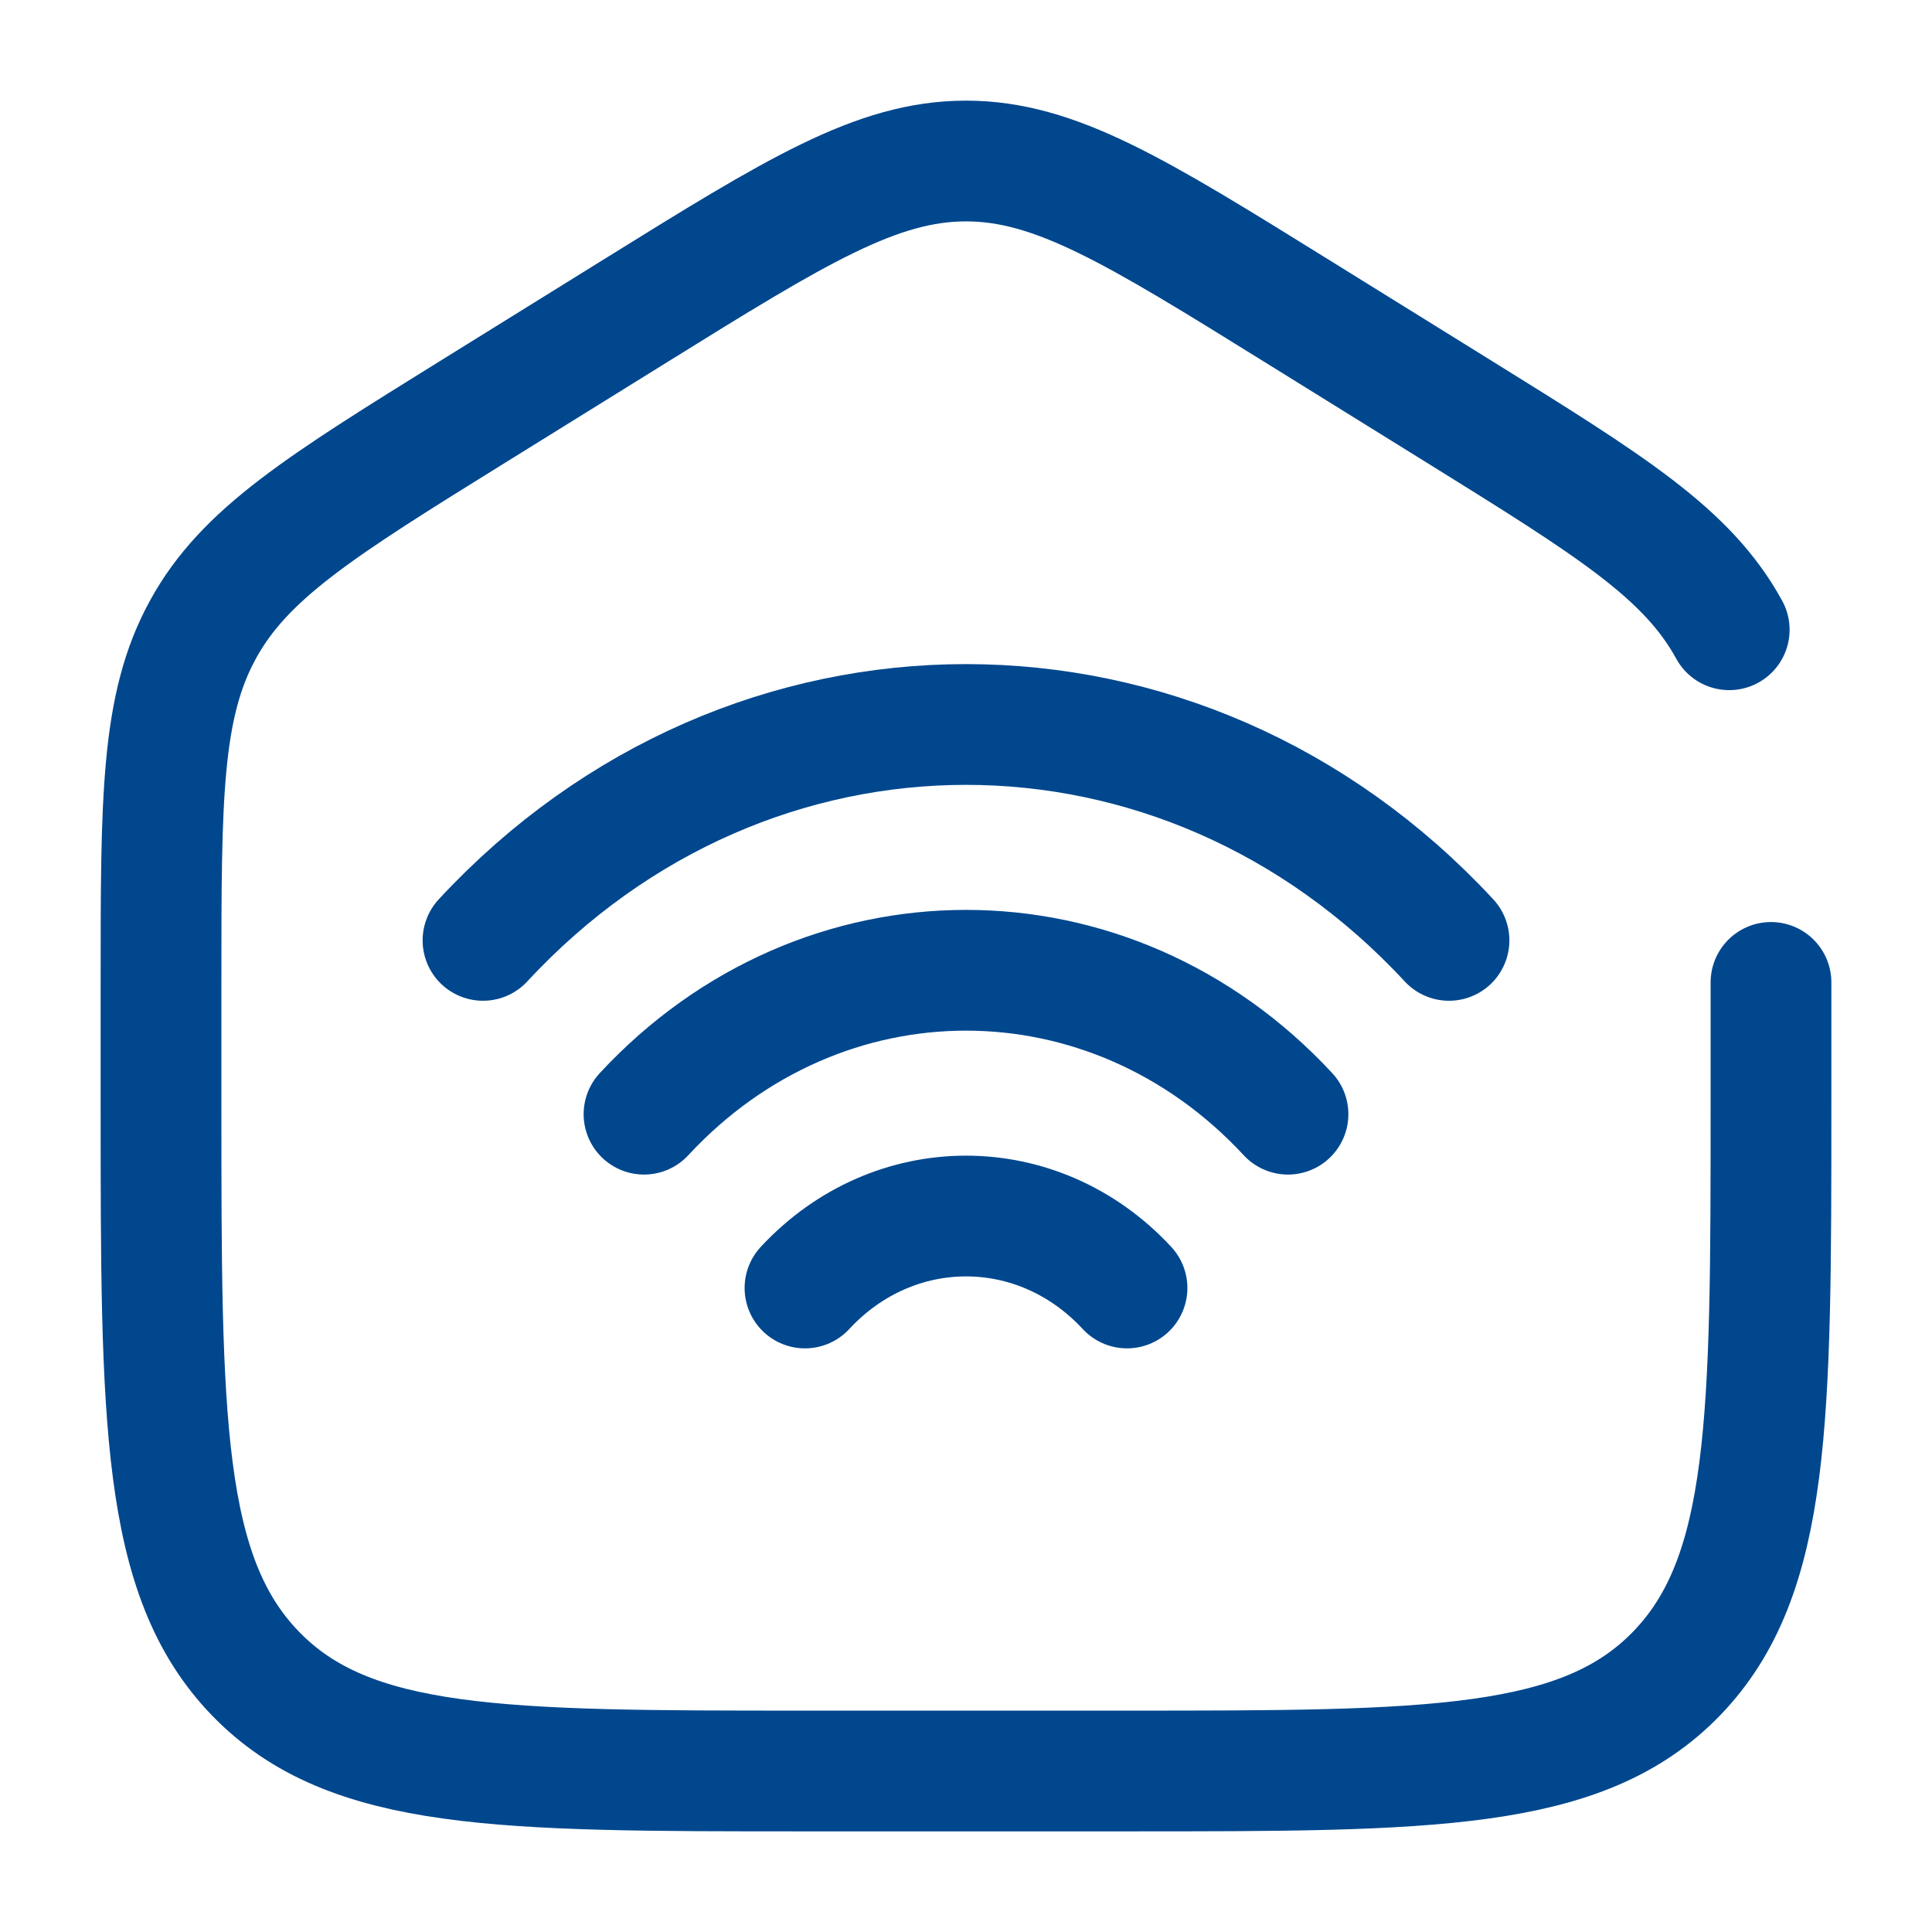
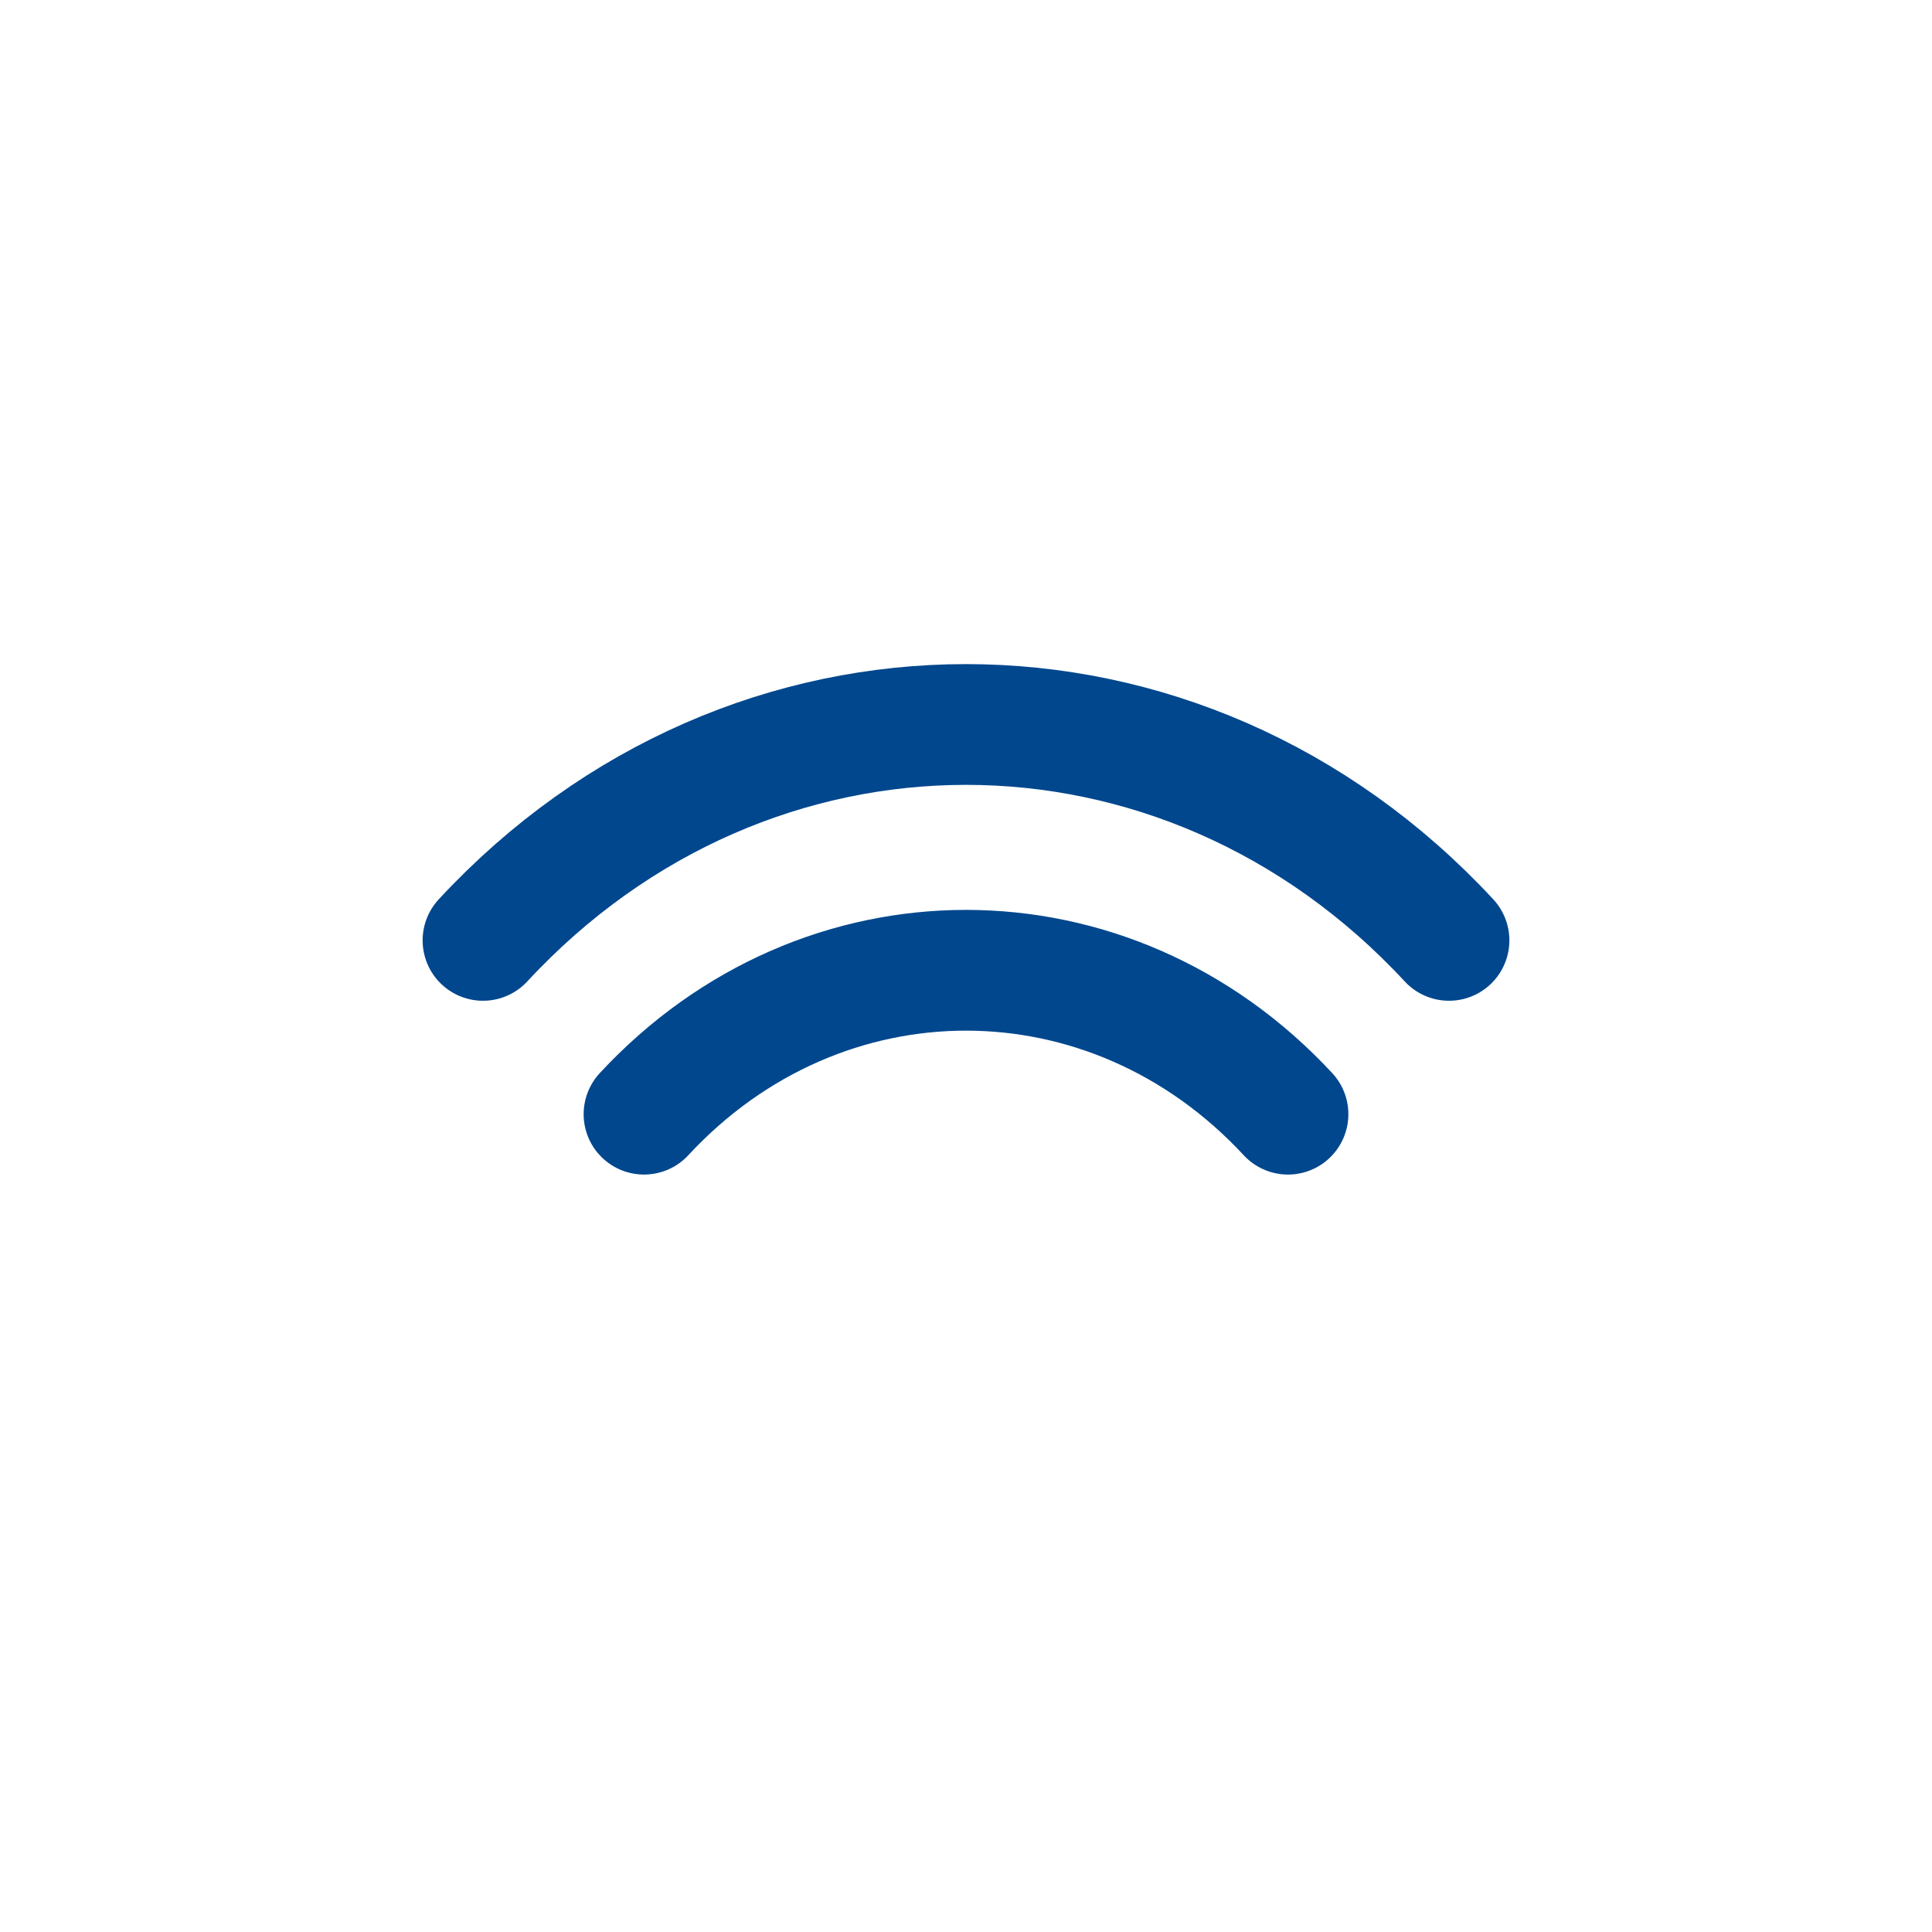
<svg xmlns="http://www.w3.org/2000/svg" width="50" height="50" viewBox="0 0 50 50" fill="none">
-   <path d="M12.5 24.337C19.404 16.887 30.596 16.887 37.5 24.337M16.667 28.835C21.271 23.869 28.729 23.869 33.333 28.835M20.833 33.333C23.135 30.85 26.867 30.85 29.167 33.333" stroke="#00478E" stroke-width="3.125" stroke-linecap="round" />
-   <path d="M45.833 25.425V28.594C45.833 36.719 45.833 40.783 43.392 43.308C40.952 45.833 37.023 45.833 29.167 45.833H20.833C12.977 45.833 9.048 45.833 6.608 43.308C4.167 40.783 4.167 36.721 4.167 28.594V25.425C4.167 20.656 4.167 18.273 5.25 16.298C6.329 14.321 8.306 13.096 12.258 10.642L16.425 8.056C20.602 5.462 22.692 4.167 25 4.167C27.308 4.167 29.396 5.462 33.575 8.056L37.742 10.642C41.694 13.096 43.671 14.321 44.752 16.298" stroke="#00478E" stroke-width="3.125" stroke-linecap="round" />
+   <path d="M12.5 24.337C19.404 16.887 30.596 16.887 37.5 24.337M16.667 28.835C21.271 23.869 28.729 23.869 33.333 28.835M20.833 33.333" stroke="#00478E" stroke-width="3.125" stroke-linecap="round" />
</svg>